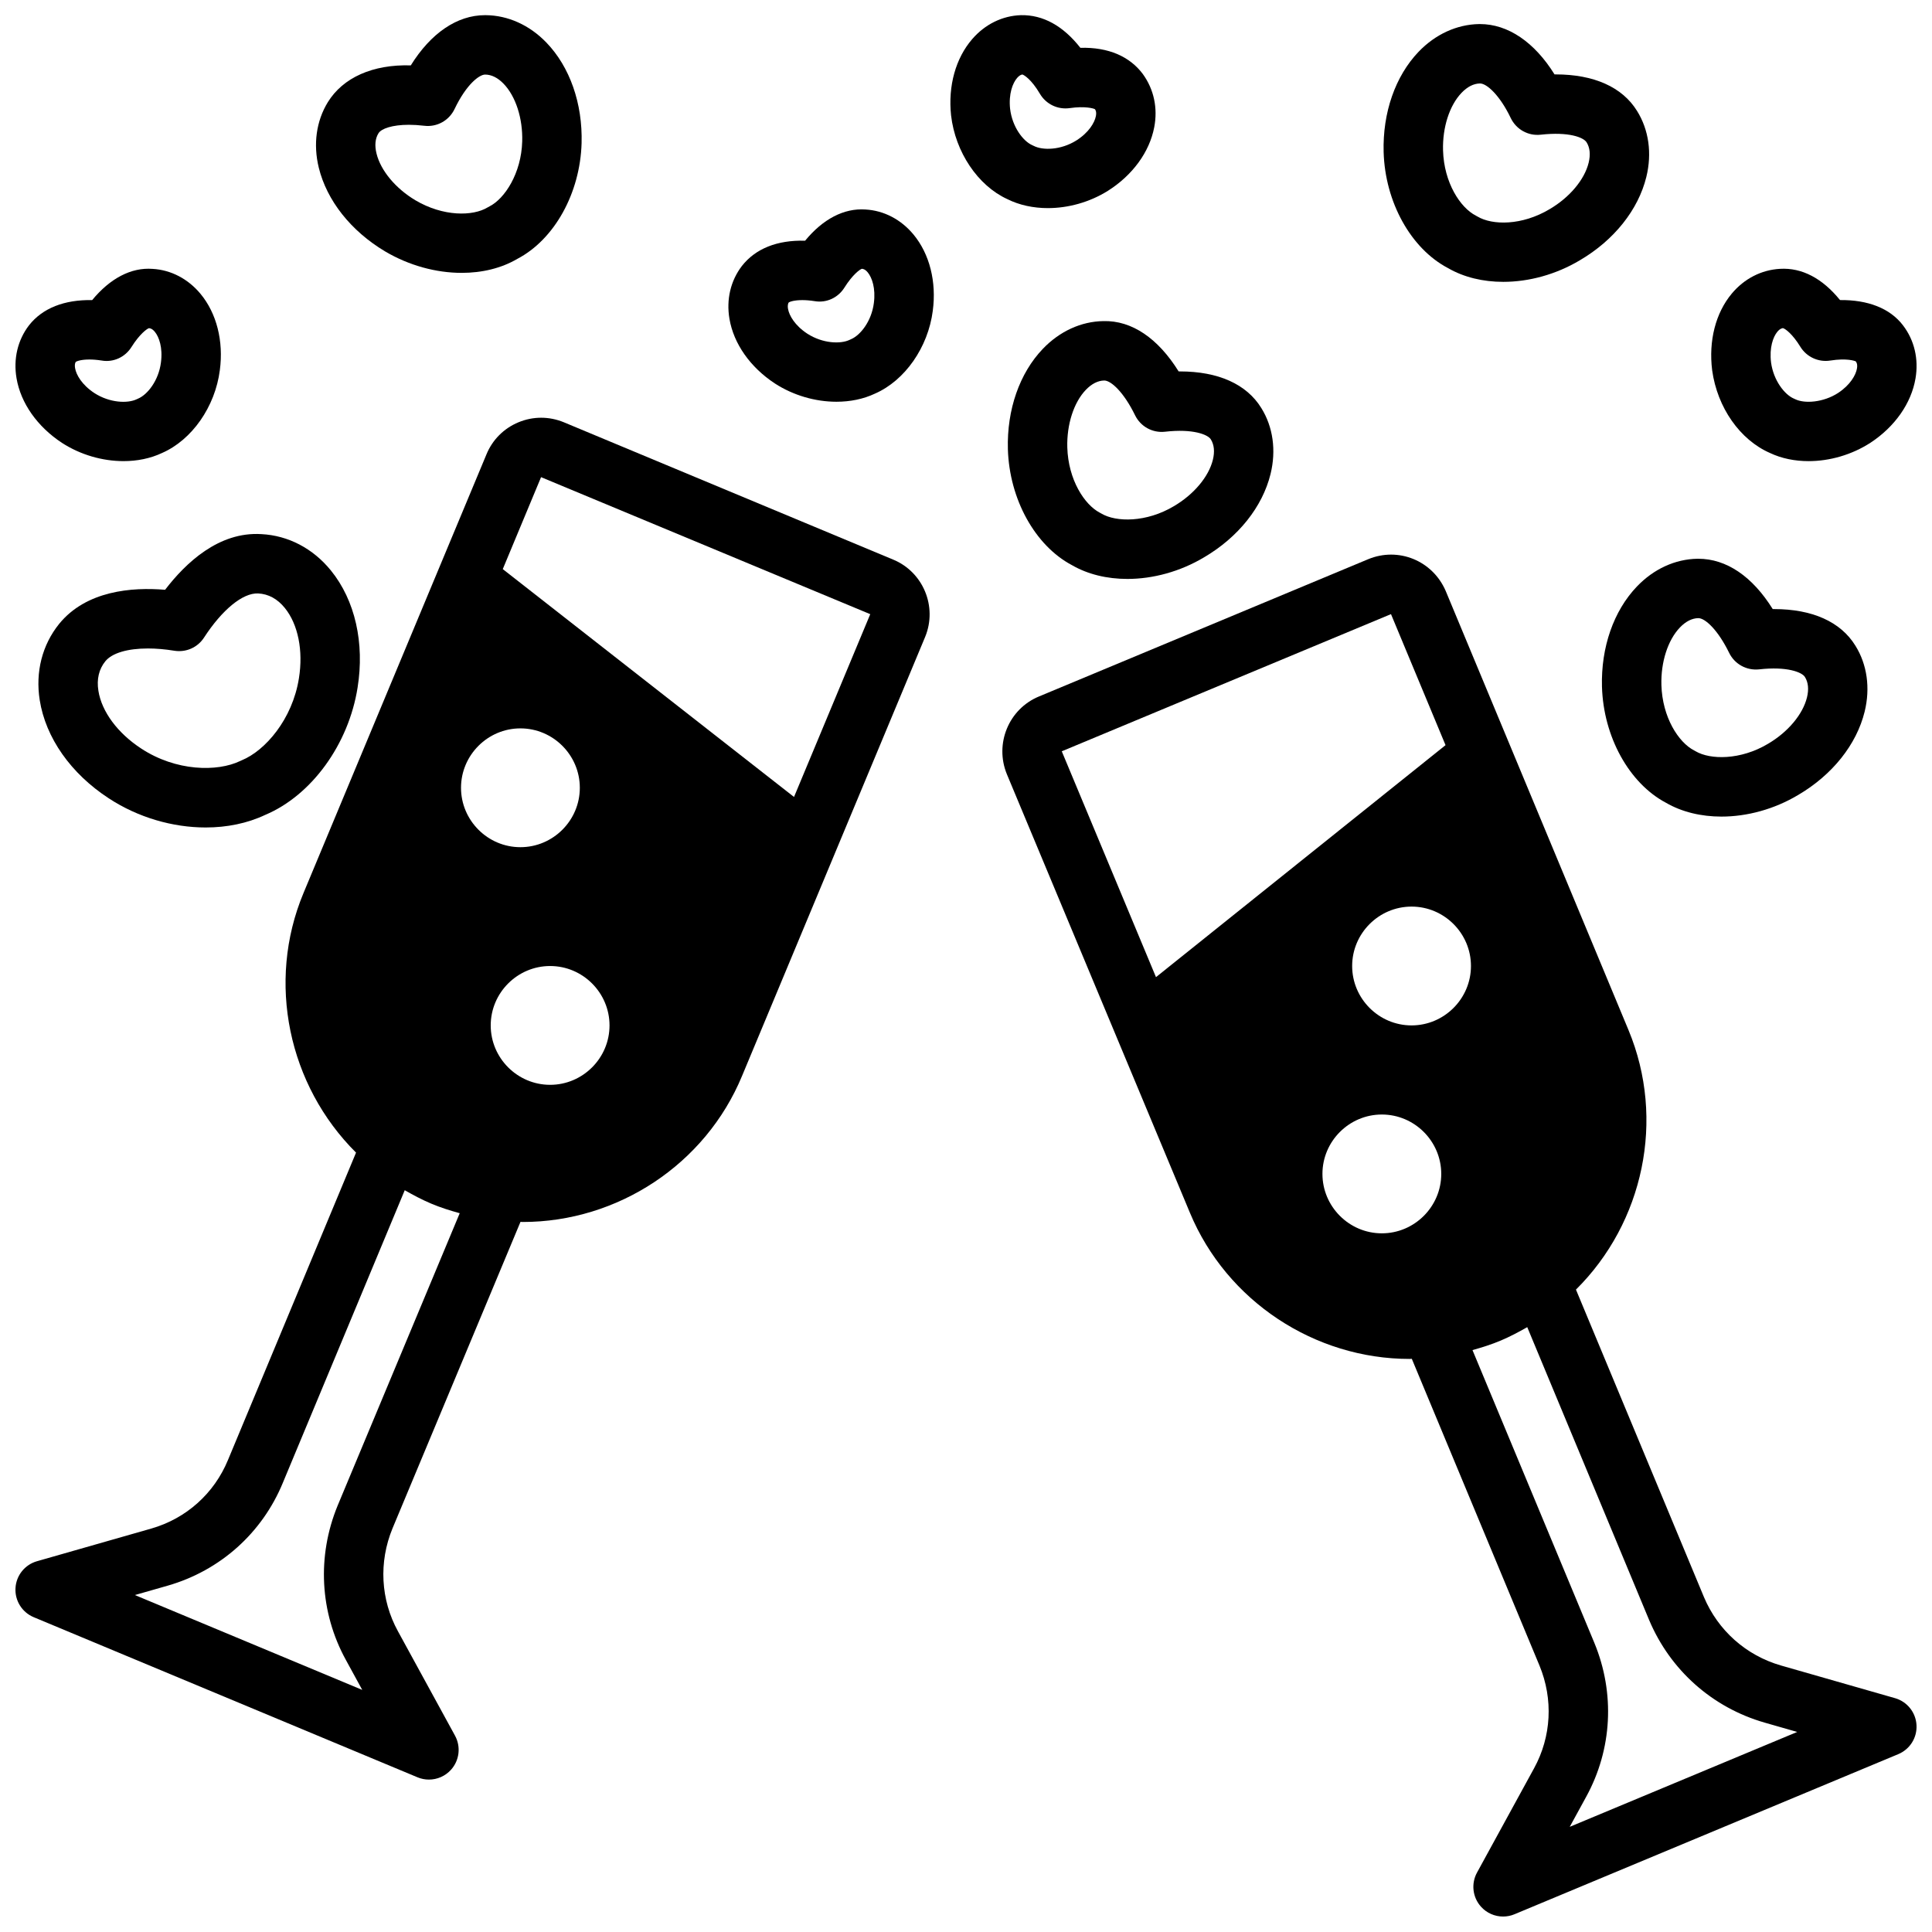
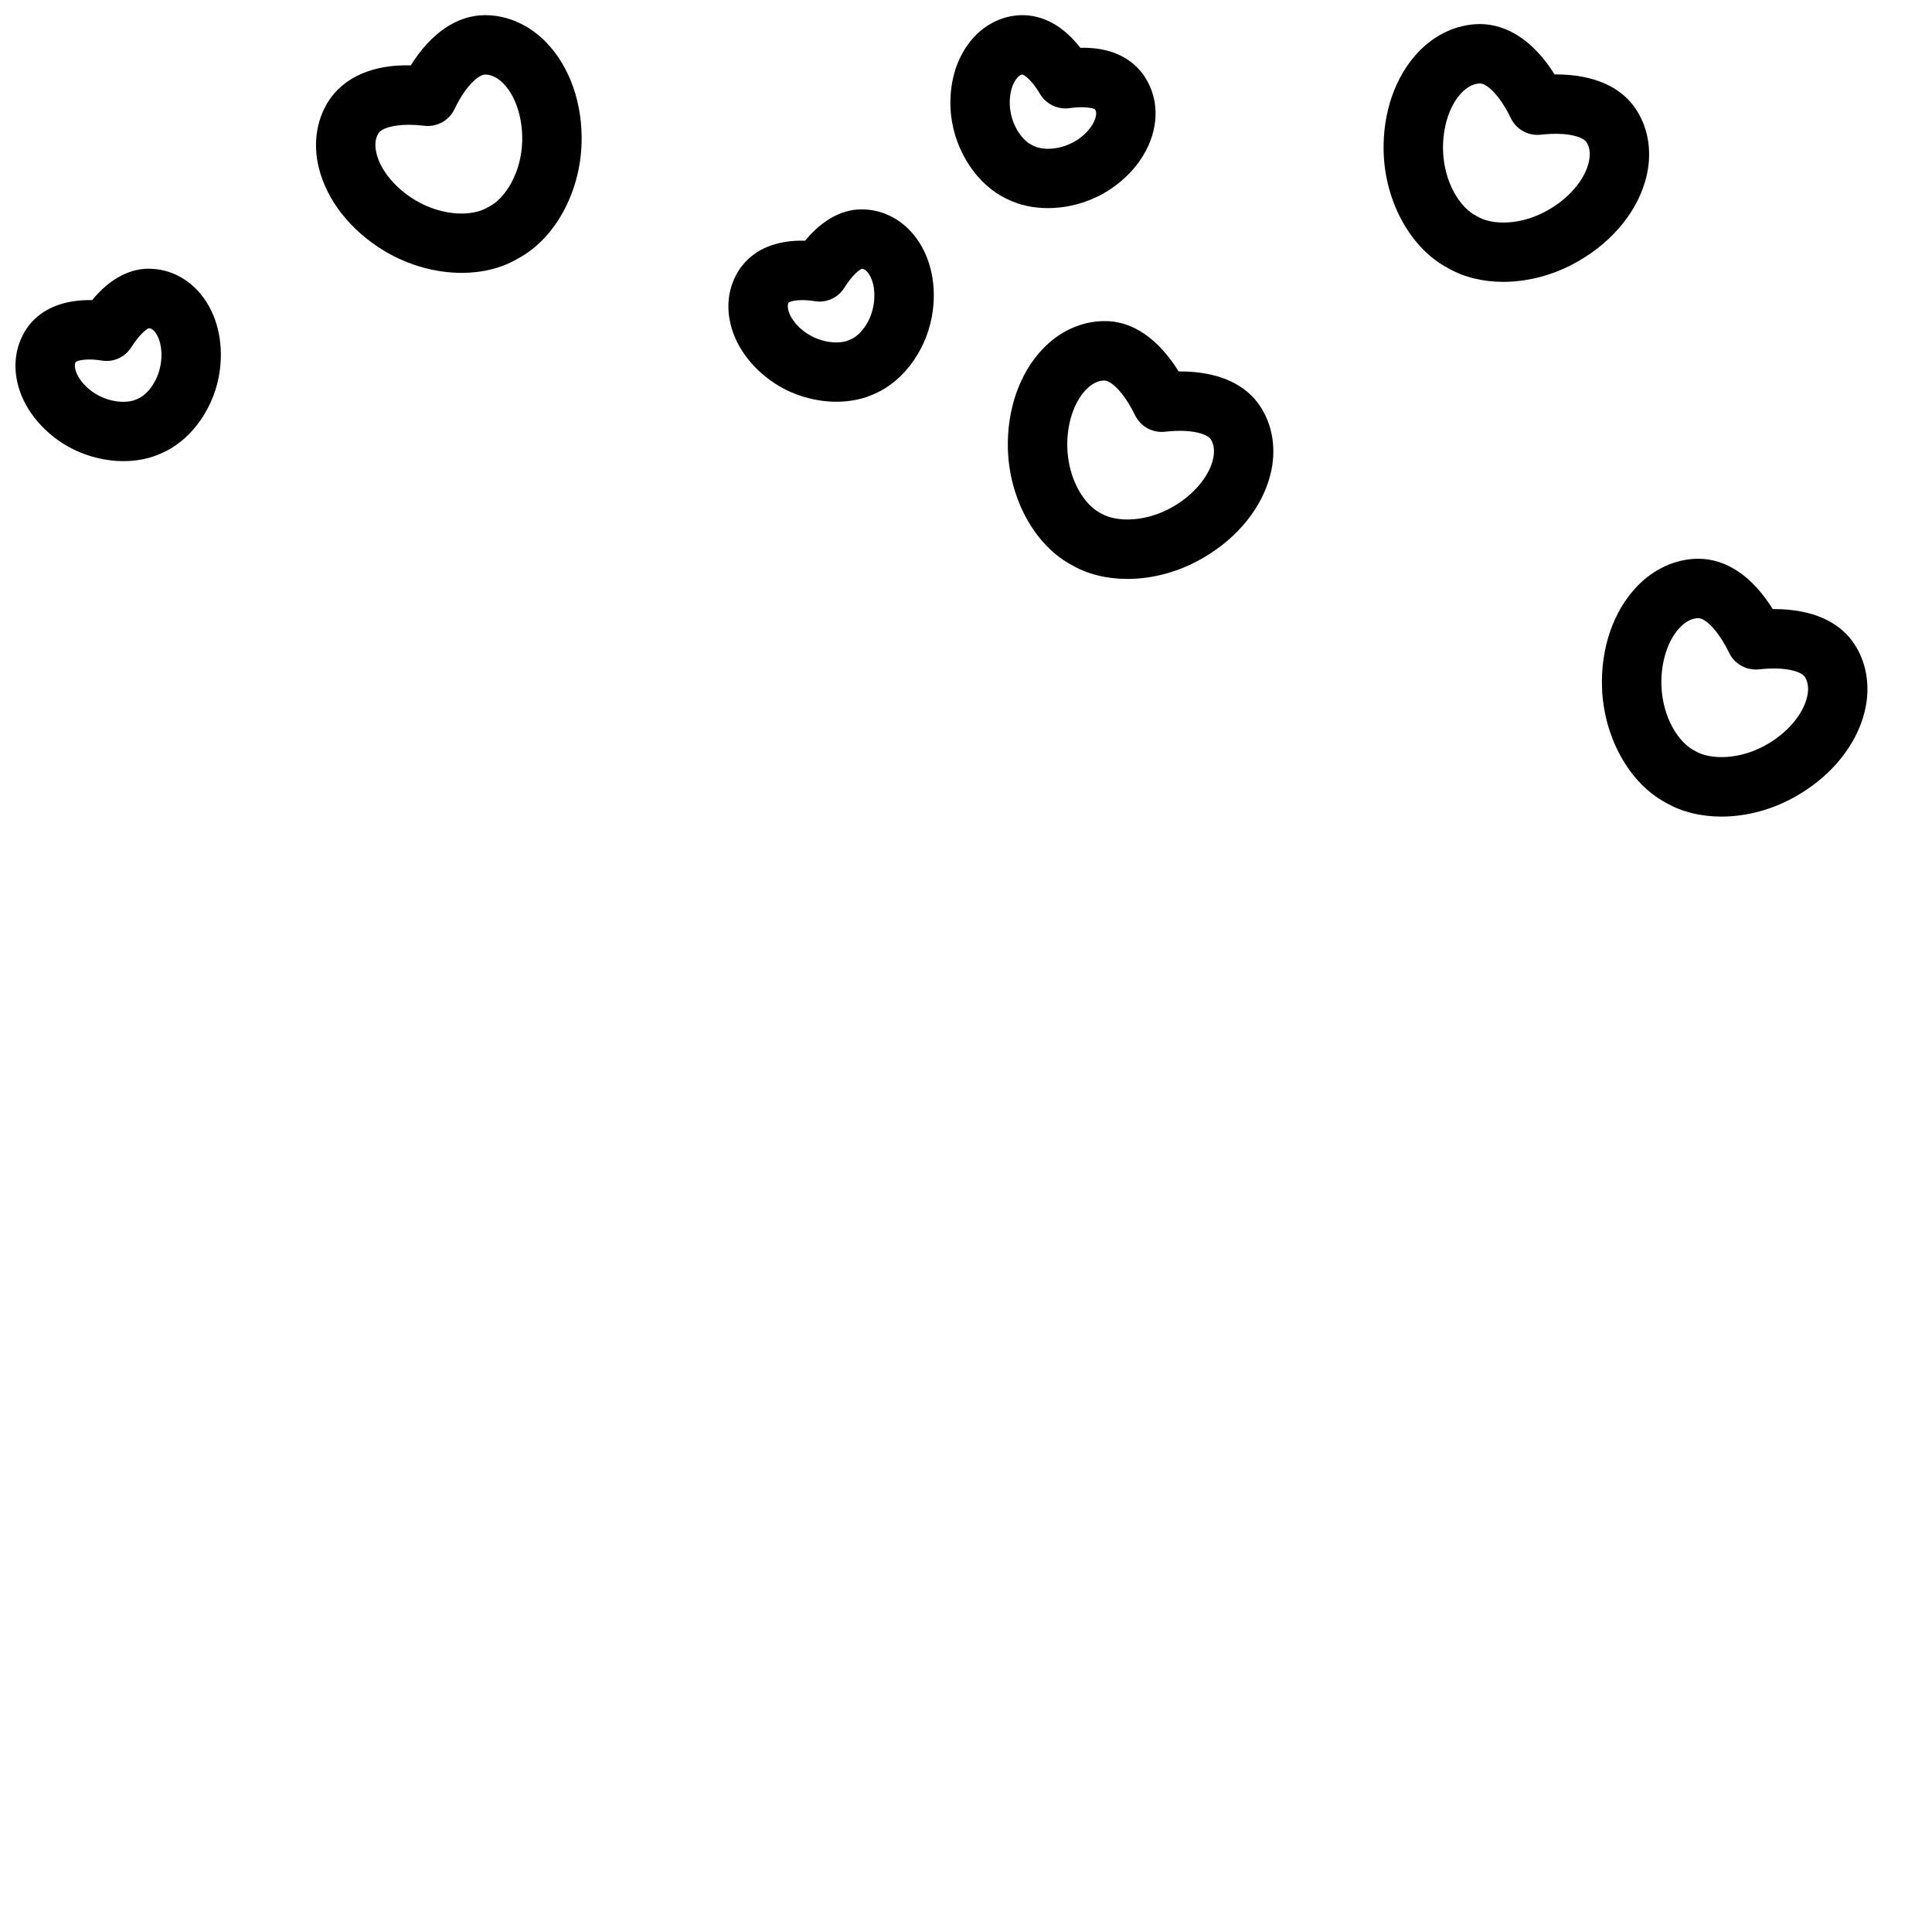
<svg xmlns="http://www.w3.org/2000/svg" width="800px" height="800px" version="1.1" viewBox="144 144 512 512">
  <defs>
    <clipPath id="f">
-       <path d="m409 290h242.9v361.9h-242.9z" />
-     </clipPath>
+       </clipPath>
    <clipPath id="e">
-       <path d="m148.09 254h242.91v362h-242.91z" />
-     </clipPath>
+       </clipPath>
    <clipPath id="d">
      <path d="m227 148.09h72v68.906h-72z" />
    </clipPath>
    <clipPath id="c">
-       <path d="m395 148.09h56v51.906h-56z" />
+       <path d="m395 148.09h56v51.906h-56" />
    </clipPath>
    <clipPath id="b">
      <path d="m148.09 215h54.906v52h-54.906z" />
    </clipPath>
    <clipPath id="a">
-       <path d="m597 215h54.902v52h-54.902z" />
-     </clipPath>
+       </clipPath>
  </defs>
  <g clip-path="url(#f)">
    <path d="m646.2 594.03-30.219-8.656c-9.242-2.66-16.684-9.277-20.418-18.133l-33.918-81.484c17.906-17.742 23.785-45.098 13.922-68.789l-48.445-116.37c-3.477-8.035-12.531-11.734-20.57-8.391l-87.195 36.355c-8.02 3.301-11.848 12.539-8.52 20.621l48.492 116.18c9.785 23.512 33.117 38.766 58.227 38.766 0.195 0 0.391-0.031 0.586-0.031l33.84 81.301c3.684 8.914 3.16 18.832-1.445 27.223l-15.113 27.629c-1.605 2.934-1.184 6.559 1.055 9.043 1.52 1.695 3.664 2.606 5.848 2.606 1.023 0 2.051-0.195 3.027-0.605l101.71-42.43c3.09-1.289 5.027-4.383 4.828-7.723-0.191-3.34-2.473-6.191-5.688-7.113zm-112.38-194.03c0 8.66-7.086 15.742-15.742 15.742-8.66 0-15.742-7.086-15.742-15.742 0-8.66 7.086-15.742 15.742-15.742 8.656-0.004 15.742 7.082 15.742 15.742zm-23.617 39.359c8.66 0 15.742 7.086 15.742 15.742 0 8.66-7.086 15.742-15.742 15.742-8.66 0-15.742-7.086-15.742-15.742-0.004-8.66 7.082-15.742 15.742-15.742zm2.422-132.61 14.457 34.723-76.734 61.48-24.969-59.852zm47.371 321.38 4.344-7.938c6.91-12.59 7.703-27.461 2.176-40.824l-32.293-77.582c2.539-0.703 5.047-1.496 7.461-2.512 2.473-1.043 4.789-2.277 7.051-3.566l32.301 77.617c5.606 13.297 16.75 23.199 30.598 27.184l8.641 2.477z" />
  </g>
  <g clip-path="url(#e)">
    <path d="m380.67 292.29-87.254-36.387c-3.891-1.598-8.156-1.598-12.016 0.008-3.875 1.609-6.894 4.637-8.473 8.48l-48.5 116.28c-9.863 23.617-3.988 50.977 13.926 68.785l-33.934 81.449c-3.66 8.891-11.062 15.516-20.312 18.176l-30.305 8.66c-3.223 0.918-5.504 3.769-5.695 7.106-0.199 3.34 1.738 6.438 4.828 7.727l101.71 42.43c0.977 0.41 2.008 0.605 3.027 0.605 2.184 0 4.328-0.91 5.852-2.606 2.238-2.484 2.66-6.113 1.055-9.043l-15.113-27.645c-4.606-8.371-5.129-18.328-1.453-27.266l33.922-81.242c0.203 0 0.41 0.031 0.613 0.031 25.113 0 48.422-15.258 58.125-38.758l48.504-116.3c3.297-8.012-0.531-17.211-8.504-20.492zm-90.883 139.2c-8.66 0-15.742-7.086-15.742-15.742 0-8.66 7.086-15.742 15.742-15.742 8.66 0 15.742 7.086 15.742 15.742 0.004 8.656-7.082 15.742-15.742 15.742zm-7.871-62.977c-8.66 0-15.742-7.086-15.742-15.742 0-8.66 7.086-15.742 15.742-15.742 8.66 0 15.742 7.086 15.742 15.742 0.004 8.656-7.082 15.742-15.742 15.742zm-48.453 174.52c-5.504 13.406-4.703 28.301 2.191 40.855l4.344 7.953-60.254-25.137 8.703-2.488c13.906-4 25.039-13.957 30.52-27.285l32.293-77.508c2.262 1.289 4.578 2.523 7.051 3.566 2.422 1.02 4.953 1.82 7.519 2.523zm120.96-187.83-77.184-60.383 10.148-24.367 87.238 36.312z" />
  </g>
-   <path d="m187.75 300.3c-8.809-0.746-20.902 0.238-28.066 9.02-4.504 5.582-6.336 12.758-5.16 20.207 1.574 9.992 8.258 19.492 18.312 26.043 7.758 5.082 16.941 7.719 25.668 7.719 5.621 0 11.047-1.094 15.781-3.336 12.277-5.164 22.102-18.691 24.477-33.73 1.898-11.84-0.668-23.145-7.051-31.016-4.758-5.875-11.34-9.305-18.457-9.66-11.312-0.699-20.086 7.684-25.504 14.754zm10.324 12.66c4.75-7.32 10.246-11.887 14.336-11.691 2.731 0.137 5.113 1.434 7.074 3.852 3.512 4.336 4.914 11.293 3.734 18.625-1.719 10.887-8.926 19.176-15.145 21.734-0.145 0.062-0.285 0.121-0.422 0.191-6.074 2.926-17.012 2.746-26.207-3.285-6.25-4.07-10.5-9.797-11.367-15.316-0.492-3.082 0.137-5.727 1.836-7.828 1.793-2.203 5.941-3.391 11.285-3.391 2.168 0 4.527 0.195 7.012 0.602 3.129 0.492 6.172-0.875 7.863-3.492z" />
  <path d="m420.37 236.44c-6.18 6.449-9.555 16.133-9.27 26.57 0.383 13.254 7.188 25.578 16.957 30.75 4.234 2.457 9.34 3.664 14.707 3.664 6.781 0 13.977-1.934 20.332-5.731 9.047-5.309 15.469-13.352 17.613-22.074 1.539-6.273 0.66-12.5-2.445-17.48-3.898-6.348-11.438-9.707-21.555-9.707h-0.355c-5.441-8.746-12.391-13.547-19.957-13.336-5.894 0.09-11.586 2.703-16.027 7.344zm16.266 8.398c1.828 0 5.211 3.152 8.164 9.203 1.461 2.984 4.59 4.738 7.941 4.371 7.434-0.852 11.371 0.766 12.133 2.012 0.898 1.434 1.078 3.262 0.547 5.438-1.105 4.481-5.043 9.18-10.34 12.285-7.281 4.348-15.305 4.258-19.188 1.957-0.129-0.078-0.262-0.148-0.398-0.219-4.113-2.129-8.402-8.762-8.648-17.316-0.168-6.07 1.707-11.906 4.898-15.242 1.555-1.621 3.207-2.461 4.883-2.488h0.008z" />
  <path d="m568.54 325.99c0.383 13.254 7.188 25.578 16.957 30.75 4.234 2.457 9.34 3.664 14.707 3.664 6.781 0 13.977-1.934 20.332-5.731 9.047-5.309 15.469-13.352 17.613-22.074 1.539-6.273 0.66-12.5-2.445-17.48-3.898-6.348-11.438-9.707-21.555-9.707h-0.355c-5.391-8.652-12.262-13.336-19.734-13.336h-0.223c-5.894 0.094-11.586 2.703-16.027 7.344-6.18 6.445-9.555 16.129-9.27 26.57zm20.641-15.688c1.555-1.621 3.207-2.461 4.883-2.488h0.016c1.828 0 5.211 3.152 8.164 9.203 1.461 2.984 4.598 4.719 7.941 4.371 7.426-0.84 11.371 0.766 12.133 2.012 0.898 1.434 1.078 3.262 0.547 5.438-1.105 4.481-5.043 9.18-10.34 12.285-7.273 4.348-15.312 4.254-19.188 1.957-0.129-0.078-0.262-0.148-0.398-0.219-4.113-2.129-8.402-8.762-8.648-17.316-0.176-6.07 1.703-11.91 4.891-15.242z" />
  <path d="m527.74 215.05c4.211 2.441 9.293 3.644 14.637 3.644 6.773 0 13.953-1.93 20.305-5.719 9.047-5.309 15.469-13.352 17.613-22.074 1.539-6.273 0.66-12.5-2.453-17.488-3.898-6.34-11.453-9.695-21.578-9.695-0.102 0-0.199 0-0.293 0.004-5.32-8.555-12.332-13.344-19.773-13.344h-0.215c-5.894 0.094-11.594 2.703-16.043 7.344-6.172 6.453-9.547 16.137-9.262 26.57 0.379 13.285 7.231 25.609 17.062 30.758zm3.574-46.438c1.555-1.625 3.207-2.465 4.891-2.492h0.016c1.828 0 5.289 3.195 8.133 9.145 1.445 3.016 4.598 4.812 7.965 4.43 7.481-0.828 11.34 0.727 12.137 2.012 0.898 1.434 1.078 3.262 0.547 5.438-1.105 4.481-5.043 9.18-10.34 12.285-7.328 4.379-15.152 4.301-19.109 1.957-0.137-0.082-0.285-0.16-0.43-0.238-4.144-2.113-8.457-8.738-8.703-17.297-0.172-6.07 1.703-11.906 4.894-15.238z" />
  <g clip-path="url(#d)">
    <path d="m246.03 210.61c6.394 3.781 13.574 5.703 20.324 5.703 5.391 0 10.508-1.223 14.73-3.703 9.824-5.121 16.66-17.402 17.043-30.676 0.293-10.488-3.106-20.207-9.332-26.656-4.465-4.637-10.188-7.211-16.066-7.258h-0.215c-7.379 0-14.352 4.773-19.648 13.305-10.094-0.293-17.949 3.231-21.973 9.73-3.082 5.004-3.938 11.188-2.406 17.41 2.133 8.688 8.512 16.75 17.543 22.145zm-1.734-31.289c0.77-1.246 3.668-2.25 8.062-2.25 1.238 0 2.598 0.082 4.059 0.254 3.383 0.418 6.59-1.383 8.043-4.426 3.184-6.664 6.617-9.137 8.094-9.137h0.016c1.699 0.012 3.352 0.836 4.898 2.441 3.215 3.328 5.098 9.184 4.922 15.277-0.238 8.457-4.644 15.18-8.664 17.207-0.176 0.094-0.355 0.188-0.523 0.289-3.906 2.356-11.746 2.461-19.125-1.906-5.25-3.137-9.195-7.871-10.293-12.363-0.535-2.152-0.359-3.977 0.512-5.387z" />
  </g>
  <path d="m373.38 199.52c-5.719-0.402-11.285 2.519-16.02 8.27-7.426-0.207-13.16 2.113-16.75 6.695-3 3.926-4.168 8.898-3.297 14.008 1.121 6.602 5.504 12.84 12.055 17.141 4.926 3.184 10.754 4.832 16.305 4.832 3.629 0 7.133-0.703 10.188-2.148 7.949-3.461 14.098-12.27 15.336-21.957 1.023-7.695-0.844-15.059-5.113-20.215-3.316-4-7.859-6.356-12.703-6.625zm2.199 24.805c-0.613 4.812-3.574 8.527-6.051 9.57-0.117 0.055-0.238 0.109-0.359 0.164-2.414 1.168-7.164 0.98-11.207-1.621-3.328-2.184-4.828-4.836-5.129-6.594-0.199-1.164 0.152-1.629 0.168-1.66 0.324-0.266 1.566-0.652 3.637-0.652 0.914 0 2 0.078 3.238 0.273 3.168 0.547 6.227-0.914 7.902-3.586 2.168-3.449 4.129-4.859 4.629-4.984 0.215 0.012 0.801 0.043 1.555 0.953 1.117 1.359 2.141 4.203 1.617 8.137z" />
  <g clip-path="url(#c)">
    <path d="m421.71 199.15c5.391 0 11.039-1.551 15.875-4.57 6.551-4.141 11.031-10.273 12.293-16.836 0.984-5.074-0.07-10.062-3.019-14.133-3.453-4.613-9.039-7.133-16.551-6.945-4.559-5.805-9.879-8.77-15.766-8.648-4.906 0.16-9.48 2.402-12.867 6.309-4.414 5.078-6.465 12.438-5.629 20.262 1.129 9.719 7.094 18.594 14.883 22.168 3.203 1.609 6.93 2.394 10.781 2.394zm-8.156-34.5c0.762-0.871 1.32-0.891 1.375-0.902 0.402 0.086 2.371 1.223 4.66 5.109 1.621 2.746 4.711 4.25 7.91 3.793 3.992-0.582 6.344 0.07 6.672 0.293 0.117 0.16 0.477 0.656 0.246 1.828-0.34 1.754-1.891 4.383-5.211 6.477-4.121 2.566-8.887 2.641-11.262 1.41-0.137-0.07-0.277-0.133-0.414-0.195-2.414-1.078-5.281-4.84-5.844-9.629-0.422-3.957 0.684-6.824 1.867-8.184z" />
  </g>
  <g clip-path="url(#b)">
    <path d="m160.43 261.37c4.926 3.184 10.754 4.832 16.305 4.832 3.629 0 7.133-0.703 10.188-2.148 7.949-3.461 14.098-12.27 15.336-21.957 1.023-7.695-0.844-15.059-5.113-20.215-3.312-3.996-7.856-6.356-12.699-6.625-5.688-0.438-11.277 2.516-16.02 8.27-7.348-0.133-13.16 2.117-16.75 6.695-3 3.926-4.168 8.898-3.297 14.008 1.117 6.598 5.5 12.836 12.051 17.141zm3.637-21.445c0.324-0.266 1.566-0.652 3.637-0.652 0.914 0 2 0.078 3.238 0.273 3.144 0.547 6.234-0.914 7.902-3.586 2.168-3.449 4.129-4.859 4.629-4.984 0.215 0.012 0.801 0.043 1.555 0.953 1.121 1.359 2.144 4.203 1.621 8.137-0.613 4.812-3.574 8.527-6.051 9.57-0.117 0.055-0.238 0.109-0.359 0.164-2.414 1.164-7.164 0.984-11.207-1.621-3.328-2.184-4.828-4.836-5.129-6.594-0.207-1.164 0.148-1.629 0.164-1.66z" />
  </g>
  <g clip-path="url(#a)">
    <path d="m613.07 264.05c3.059 1.449 6.582 2.156 10.215 2.156 5.574 0 11.43-1.66 16.406-4.871 6.473-4.25 10.824-10.465 11.938-17.051 0.875-5.129-0.301-10.121-3.305-14.051-3.477-4.57-9.379-6.789-16.699-6.711-4.668-5.75-10.07-8.621-15.906-8.277-4.934 0.273-9.48 2.606-12.785 6.566-4.273 5.117-6.172 12.484-5.195 20.32 1.363 9.883 7.375 18.457 15.332 21.918zm1.953-32.141c0.746-0.891 1.344-0.926 1.469-0.953 0.605 0.141 2.535 1.535 4.606 4.922 1.66 2.719 4.805 4.172 7.941 3.672 4.414-0.691 6.543 0.09 6.766 0.23 0.137 0.184 0.516 0.672 0.309 1.867-0.293 1.746-1.785 4.379-5.012 6.5-3.953 2.547-8.879 2.852-11.34 1.652-0.121-0.059-0.246-0.113-0.359-0.164-2.438-1.031-5.391-4.762-6.051-9.543-0.496-3.965 0.539-6.824 1.672-8.184z" />
  </g>
</svg>